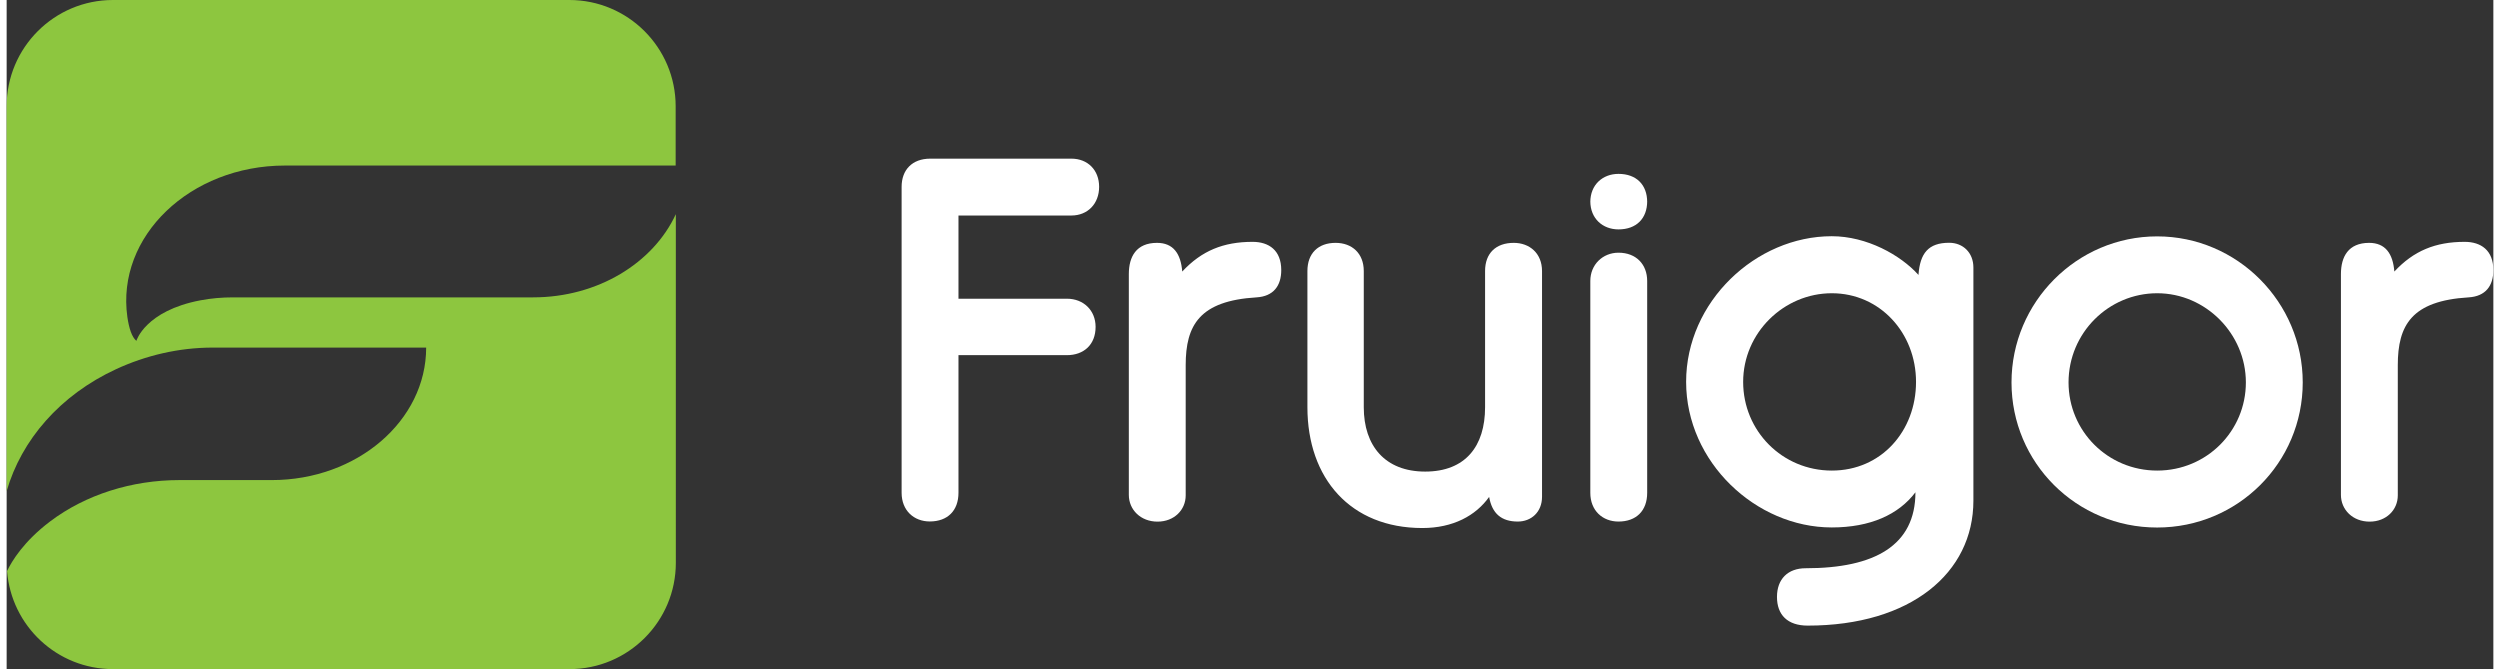
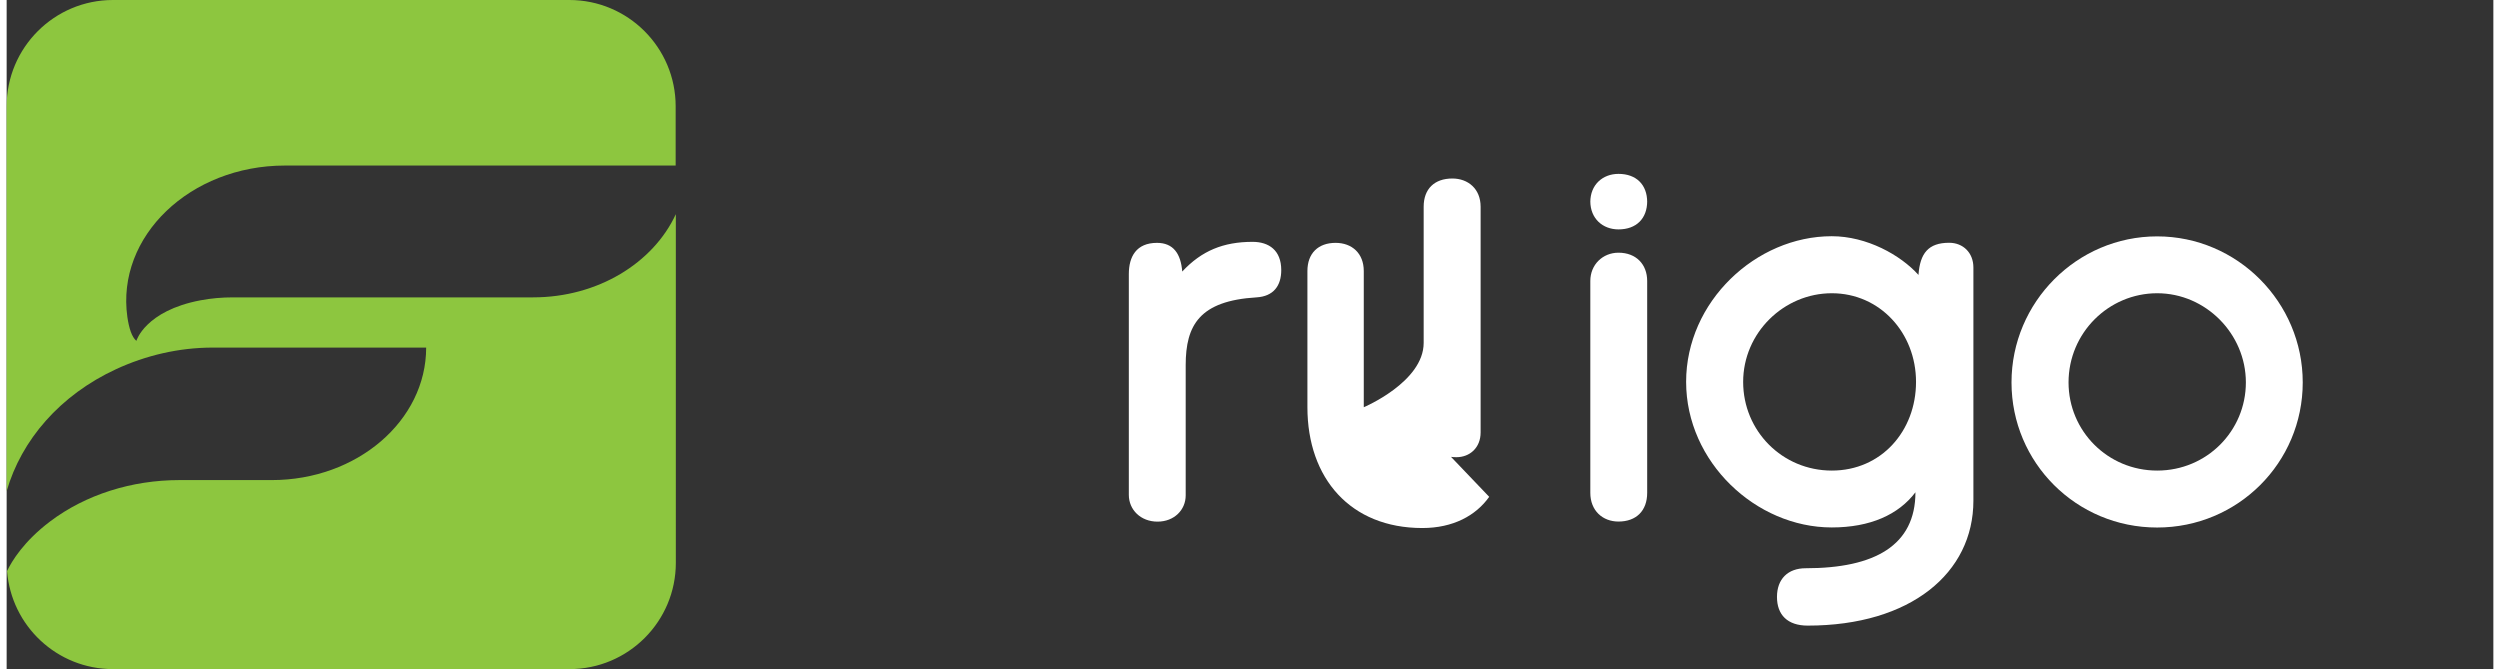
<svg xmlns="http://www.w3.org/2000/svg" id="a" width="4.11in" height="1.1in" viewBox="0 0 295.61 79.54">
  <rect x="0" y="0" width="295.61" height="79.54" fill="#333333" stroke="none" />
  <g>
-     <path d="M126.57,18.86c1.94,0,3.3,1.35,3.3,3.35s-1.35,3.41-3.3,3.41h-13.42v9.89h12.89c2,0,3.41,1.41,3.41,3.35,0,2.12-1.41,3.36-3.41,3.36h-12.89v16.36c0,2.12-1.29,3.41-3.41,3.41-1.88,0-3.35-1.29-3.35-3.41V22.21c0-2,1.24-3.35,3.41-3.35h16.78Z" fill="#fff" />
    <path d="M139.75,32.28c2.3-2.47,4.89-3.53,8.36-3.53,1.94,0,3.41,1,3.41,3.36,0,1.88-.94,3.12-2.94,3.24-6.77,.41-8.42,3.3-8.42,8.06v15.48c0,1.71-1.35,3.12-3.35,3.12s-3.41-1.41-3.41-3.18v-26.25c0-2.06,.88-3.71,3.35-3.71,1.94,0,2.83,1.29,3,3.41Z" fill="#fff" />
-     <path d="M176.24,59.06c-1.59,2.24-4.3,3.71-7.95,3.71-8.53,0-13.66-5.89-13.66-14.36v-16.19c0-2.12,1.29-3.35,3.35-3.35,1.94,0,3.35,1.24,3.35,3.35v16.19c0,4.59,2.53,7.65,7.3,7.65s7.12-3,7.12-7.65v-16.19c0-2.12,1.29-3.35,3.41-3.35,1.88,0,3.36,1.24,3.36,3.35v26.84c0,1.82-1.29,2.94-2.88,2.94-1.94,0-3.06-.94-3.41-2.94Z" fill="#fff" />
+     <path d="M176.24,59.06c-1.59,2.24-4.3,3.71-7.95,3.71-8.53,0-13.66-5.89-13.66-14.36v-16.19c0-2.12,1.29-3.35,3.35-3.35,1.94,0,3.35,1.24,3.35,3.35v16.19s7.12-3,7.12-7.65v-16.19c0-2.12,1.29-3.35,3.41-3.35,1.88,0,3.36,1.24,3.36,3.35v26.84c0,1.82-1.29,2.94-2.88,2.94-1.94,0-3.06-.94-3.41-2.94Z" fill="#fff" />
    <path d="M195.02,23.92c0,2.06-1.29,3.35-3.41,3.35-1.88,0-3.35-1.29-3.35-3.35v.1c0-2.06,1.47-3.35,3.35-3.35,2.12,0,3.41,1.29,3.41,3.35v-.1Zm0,34.67c0,2.12-1.29,3.41-3.41,3.41-1.88,0-3.35-1.29-3.35-3.41v-25.19c0-1.94,1.47-3.36,3.35-3.36,2.12,0,3.41,1.41,3.41,3.36v25.19Z" fill="#fff" />
    <path d="M227.27,32.69c.18-2.59,1.18-3.83,3.65-3.83,1.65,0,2.88,1.18,2.88,2.94v27.72c0,8.59-7.45,14.85-19.7,14.85-2.41,0-3.65-1.29-3.65-3.41s1.29-3.41,3.41-3.41c8.24,0,13.05-2.73,13.05-9.03-2,2.65-5.36,4.18-9.95,4.18-9.01,0-17.31-7.77-17.31-17.31s8.3-17.31,17.31-17.31c4.18,0,8.18,2.24,10.3,4.59Zm-.29,12.71c0-5.83-4.3-10.54-10.01-10.54s-10.54,4.71-10.54,10.54,4.65,10.54,10.54,10.54,10.01-4.71,10.01-10.54Z" fill="#fff" />
    <path d="M272.95,45.46c0,9.54-7.71,17.25-17.31,17.25s-17.31-7.71-17.31-17.25,7.77-17.36,17.31-17.36,17.31,7.83,17.31,17.36Zm-27.84,0c0,5.77,4.65,10.48,10.54,10.48s10.54-4.71,10.54-10.48-4.77-10.6-10.54-10.6-10.54,4.71-10.54,10.6Z" fill="#fff" />
-     <path d="M283.84,32.28c2.3-2.47,4.89-3.53,8.36-3.53,1.94,0,3.41,1,3.41,3.36,0,1.88-.94,3.12-2.94,3.24-6.77,.41-8.42,3.3-8.42,8.06v15.48c0,1.71-1.35,3.12-3.35,3.12s-3.41-1.41-3.41-3.18v-26.25c0-2.06,.88-3.71,3.35-3.71,1.94,0,2.83,1.29,3,3.41Z" fill="#fff" />
  </g>
  <path d="M62.57,35.35H26.91c-1.3,0-2.6,.11-3.87,.35-6.58,1.25-7.62,4.82-7.62,4.82-.54-.46-.87-1.48-1.07-2.84-1.35-9.59,7.48-18,18.73-18h46.45v-7.04c0-6.98-5.66-12.64-12.64-12.64H12.64C5.66,0,0,5.66,0,12.64V58.39c1.75-6.09,6.35-11.43,13.02-14.51,3.51-1.62,7.42-2.56,11.47-2.56h25.38c0,8.7-8.22,15.75-18.35,15.75h-10.99c-5.64,0-11.13,1.72-15.37,4.92-3.12,2.36-4.54,4.7-5.11,5.89,.5,6.52,5.94,11.66,12.59,11.66h54.27c6.98,0,12.64-5.66,12.64-12.64V25.46c-2.68,5.79-9.26,9.89-16.97,9.89Z" fill="#8dc63f" />
</svg>